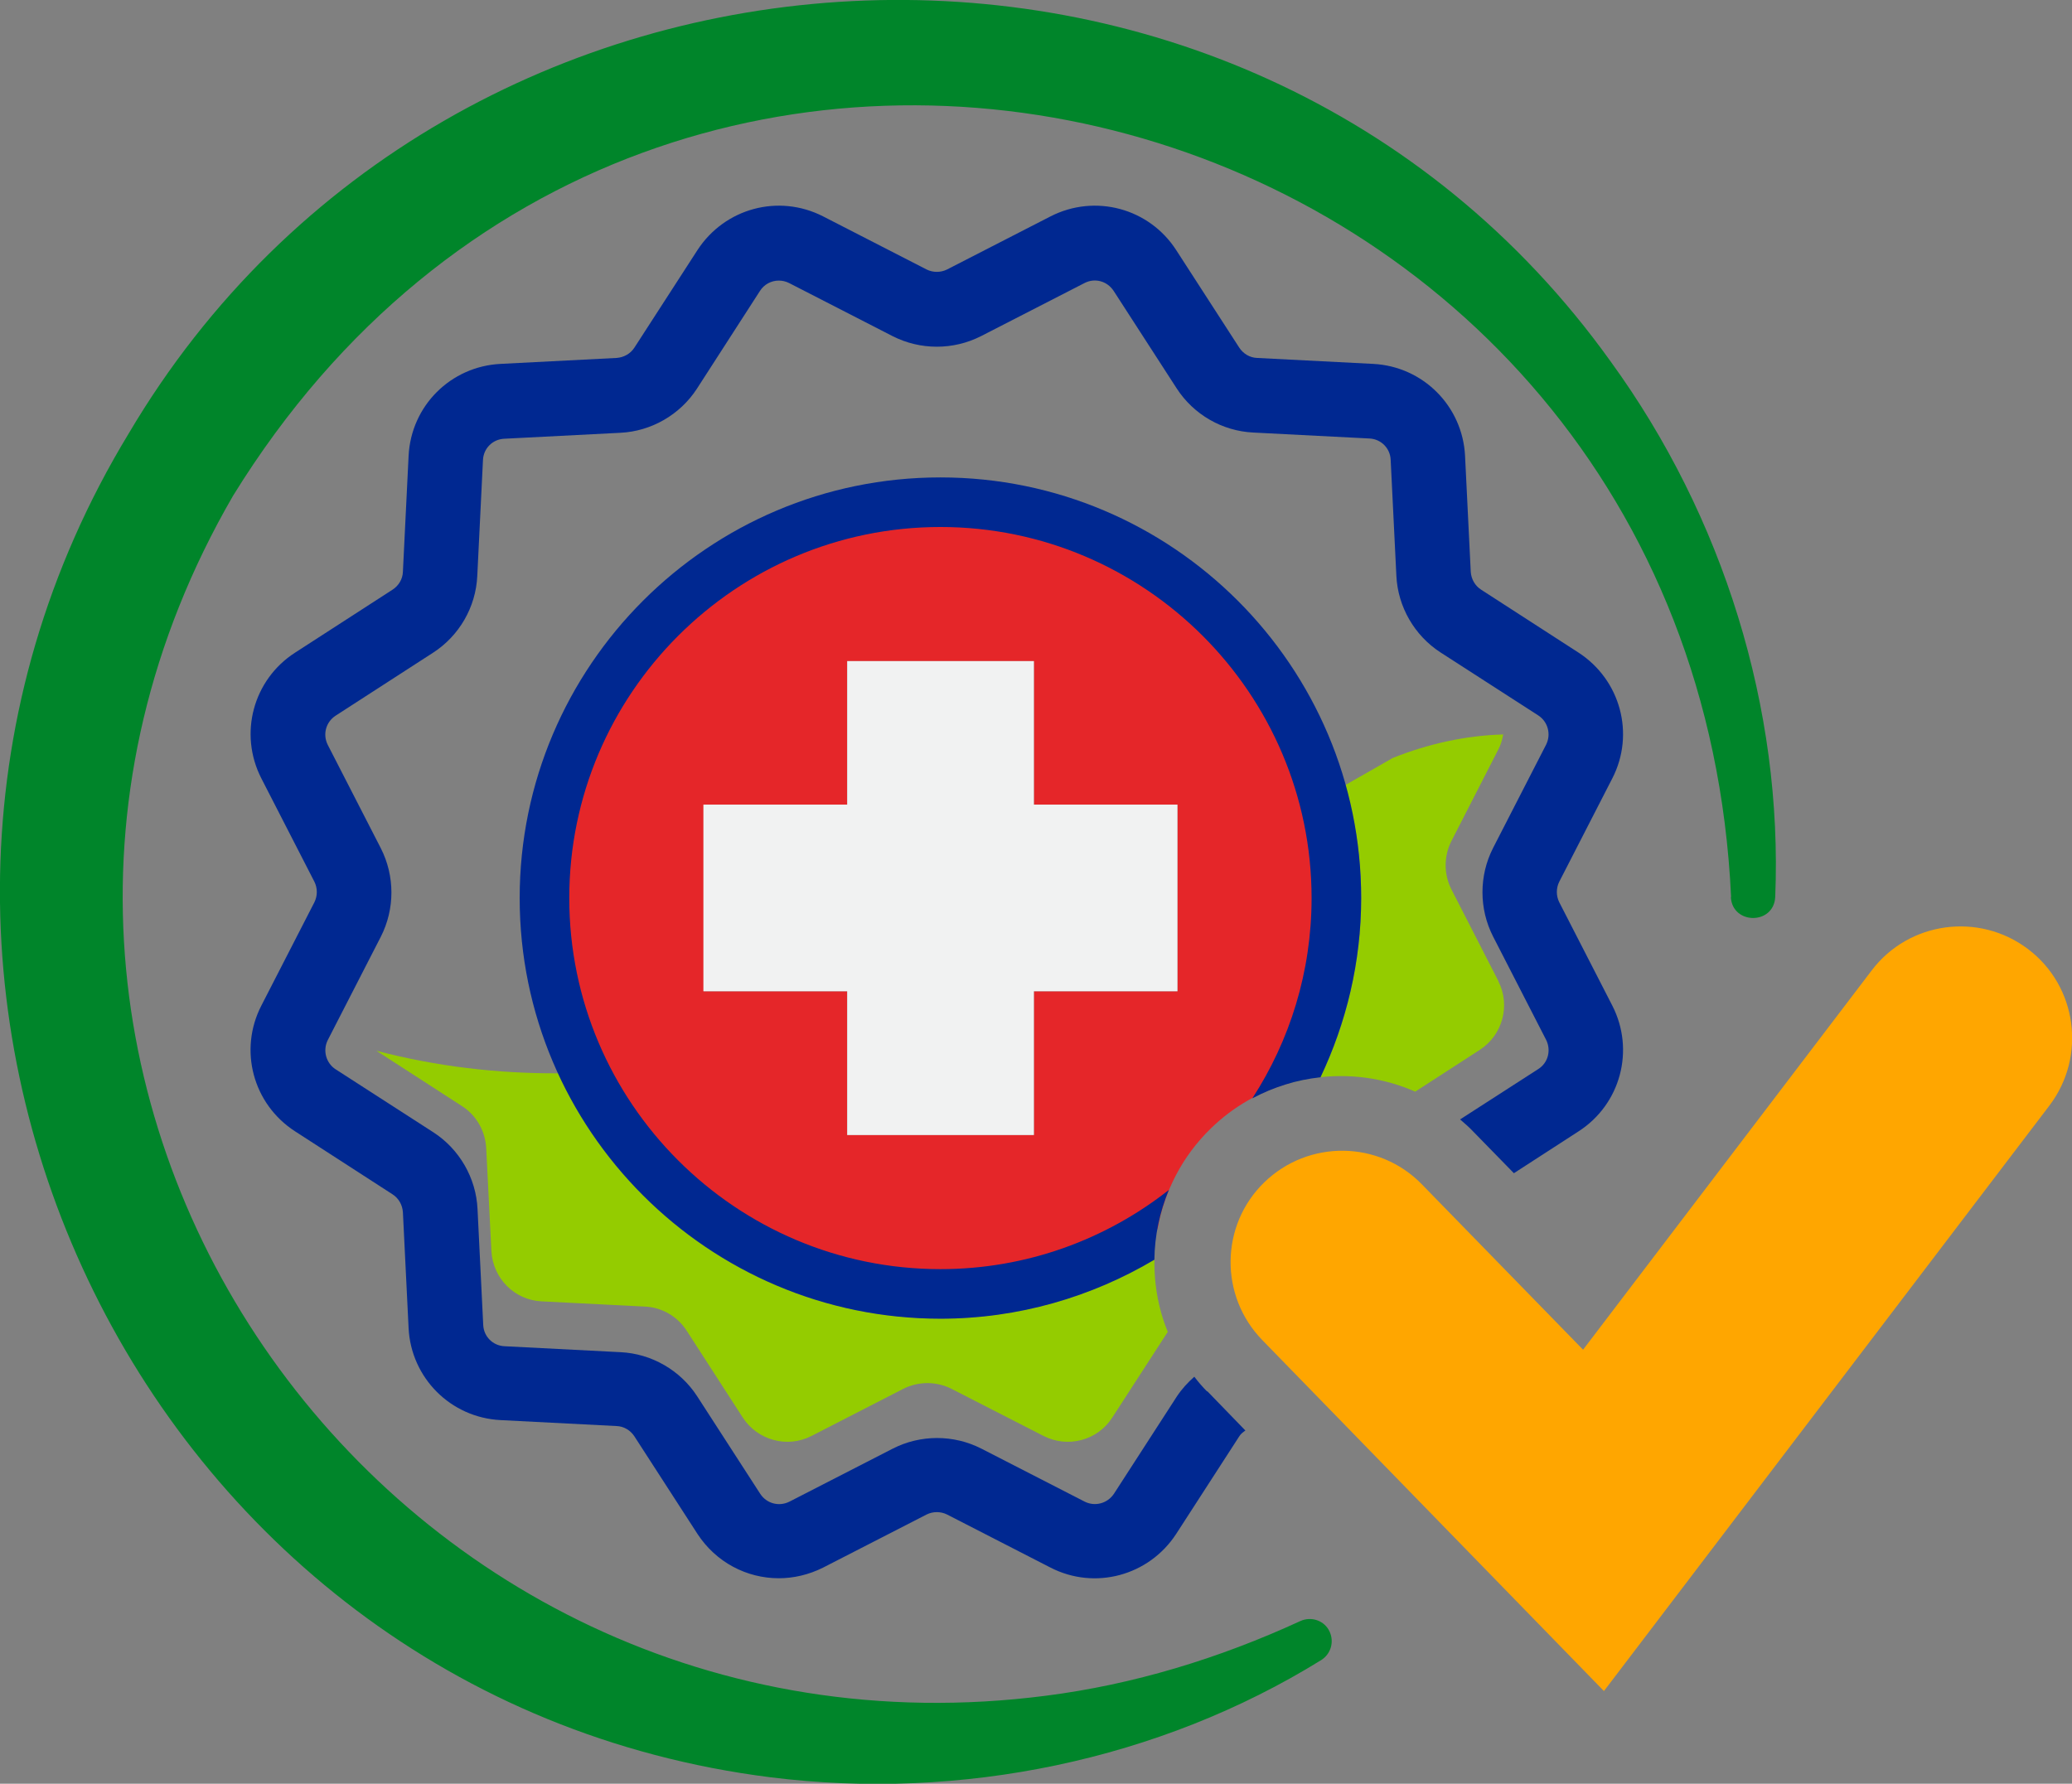
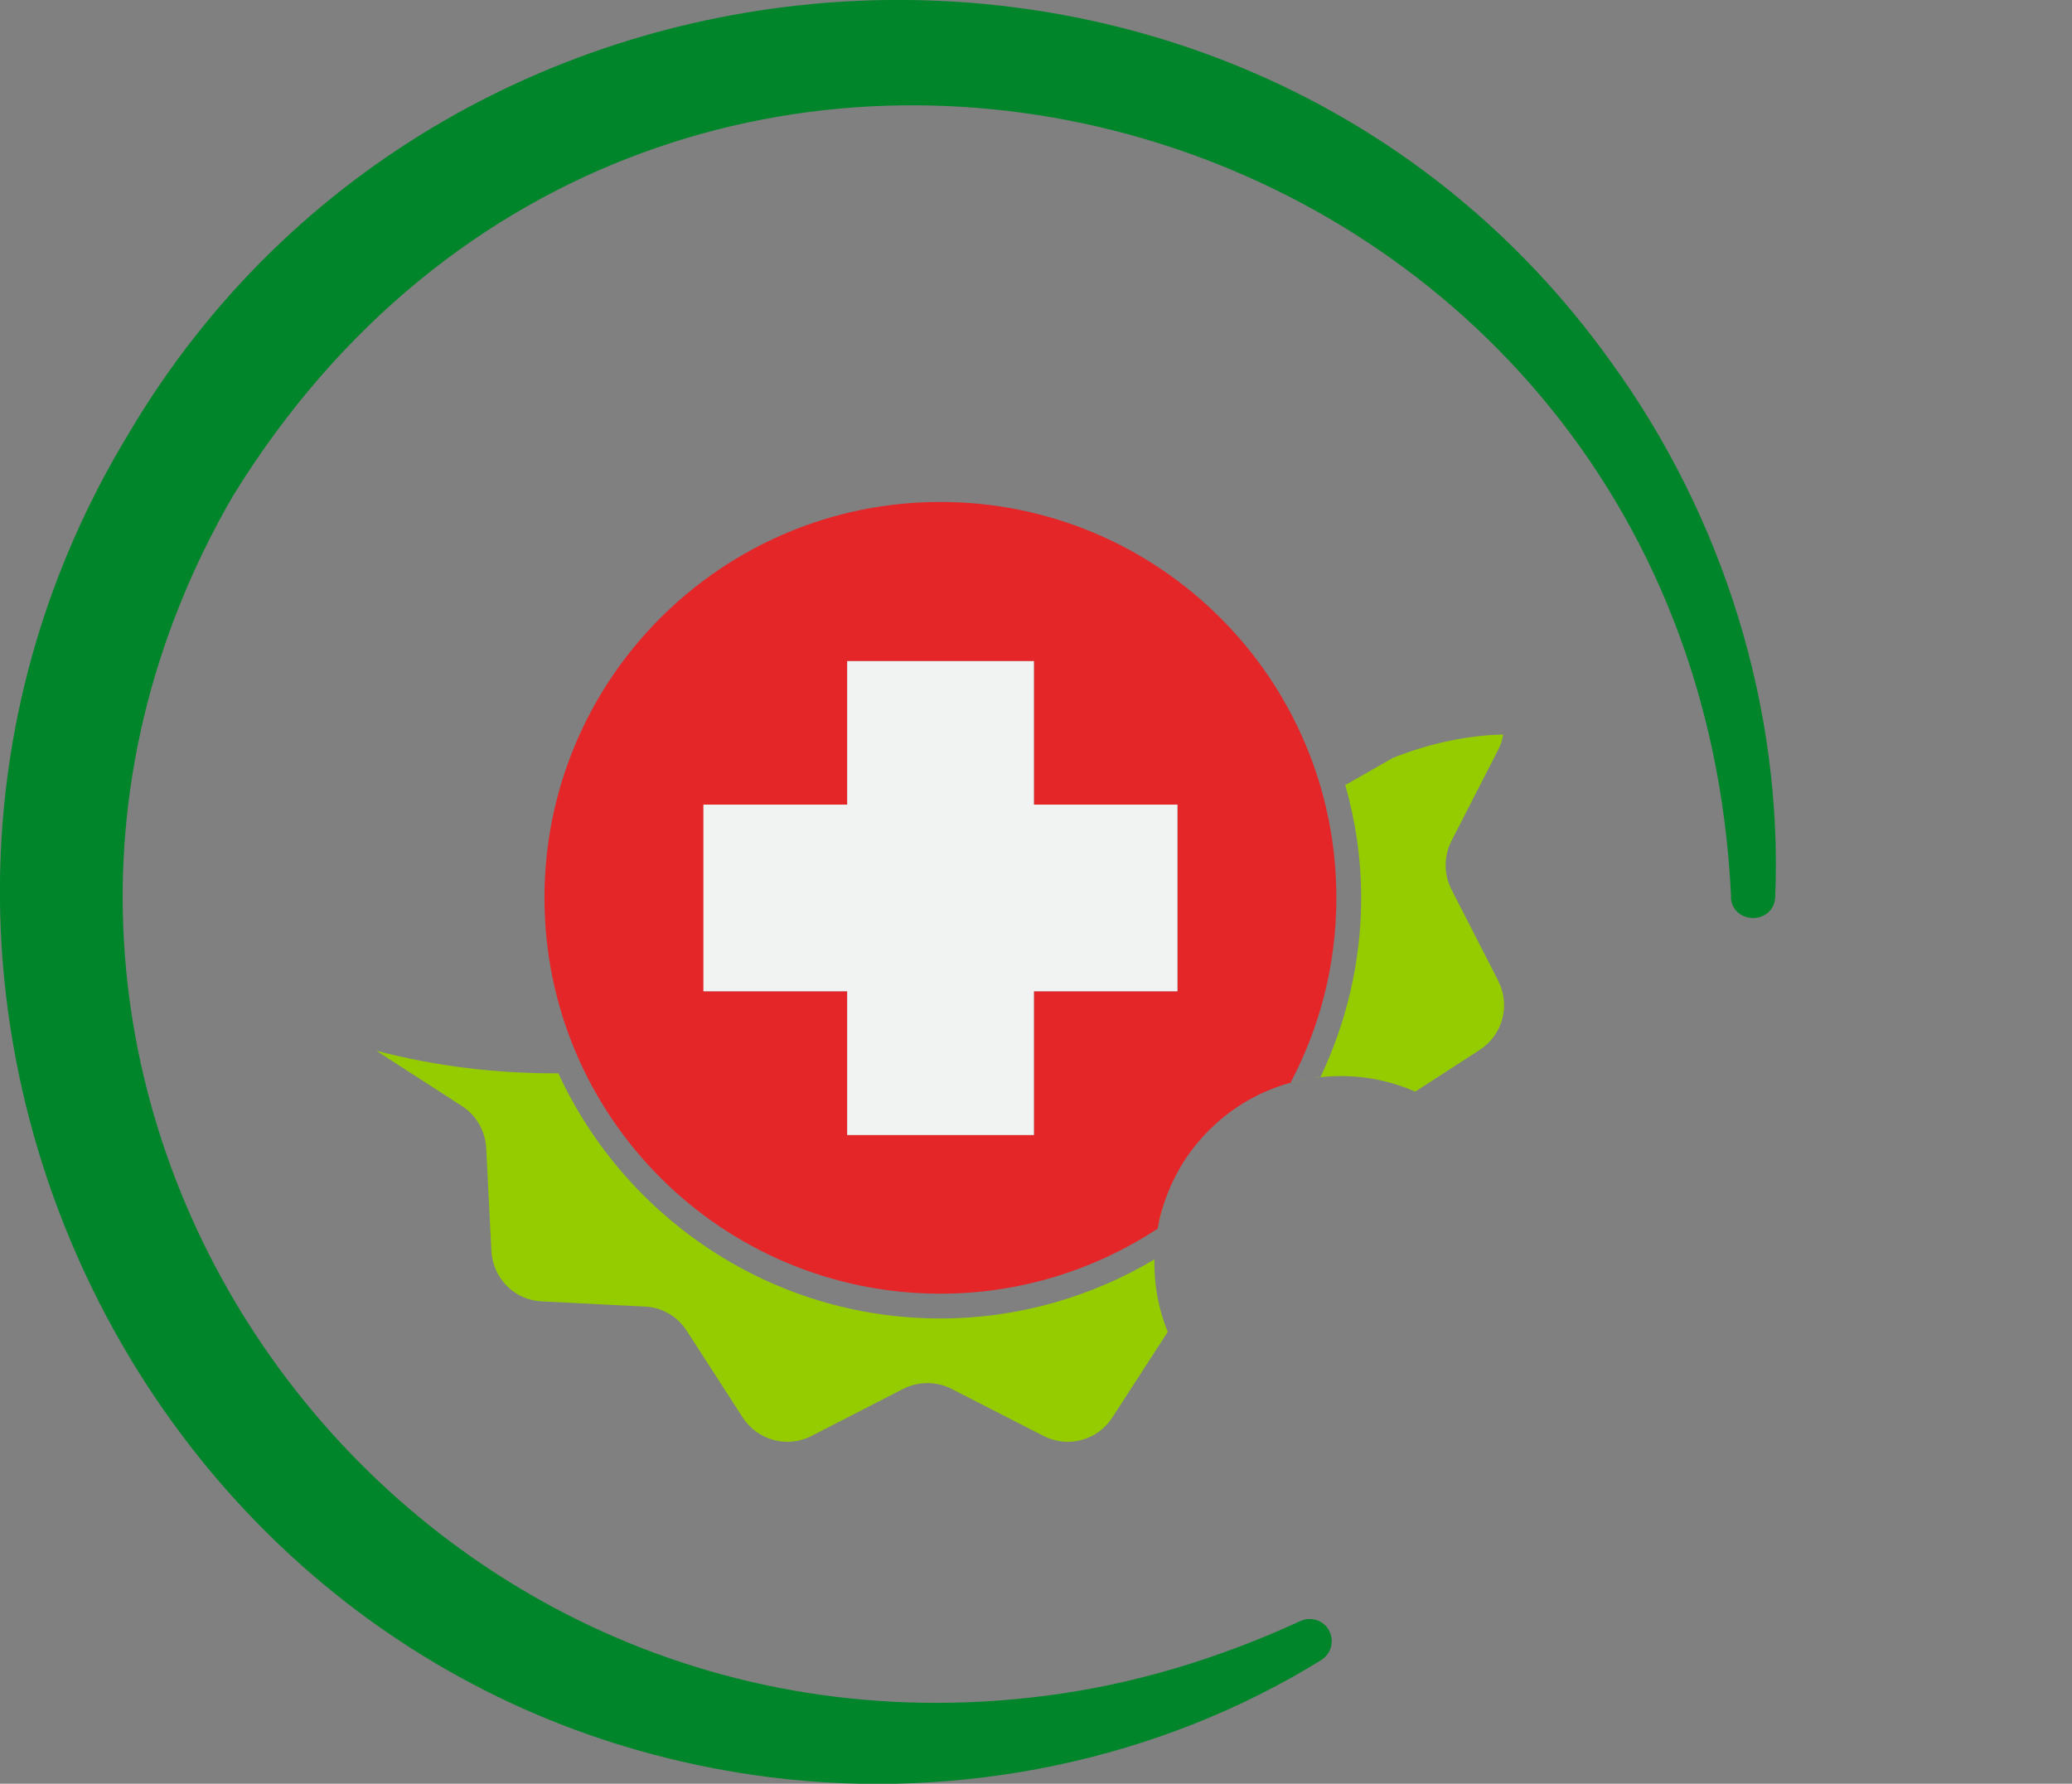
<svg xmlns="http://www.w3.org/2000/svg" id="Layer_2" viewBox="0 0 83.57 71.96">
  <rect x="0" y="0" width="83.57" height="71.96" fill="#808080" stroke="none" />
  <defs>
    <style>.cls-1{fill:#94cc00;}.cls-1,.cls-2,.cls-3,.cls-4,.cls-5,.cls-6{stroke-width:0px;}.cls-2{fill:#f1f2f2;}.cls-3{fill:#e52629;}.cls-4{fill:#ffa600;}.cls-5{fill:#002891;}.cls-6{fill:#00852a;}</style>
  </defs>
  <g id="rond">
    <path class="cls-6" d="m69.82,36.19C68.31,3.66,26.63-7.94,9.4,20c-13.65,23.55,6.02,51.86,32.78,48.41,3.53-.45,6.98-1.5,10.26-3.01.45-.21.99-.02,1.19.43.19.42.04.9-.34,1.14-6.54,4.05-14.54,5.69-22.21,4.73C5.49,68.48-8.13,39.43,5.19,17.49c12.94-21.91,44.93-23.64,59.77-2.91,4.55,6.26,6.95,14.01,6.64,21.61-.06,1.13-1.73,1.12-1.79,0h0Z" />
  </g>
  <g id="Capa_1">
    <path class="cls-3" d="m37.93,20.25c-8.82,0-15.97,7.15-15.97,15.97s7.15,15.97,15.97,15.97c3.24,0,6.24-.97,8.76-2.62.27-1.49.98-2.91,2.14-4.04.93-.91,2.05-1.53,3.22-1.85,1.18-2.23,1.85-4.76,1.85-7.46,0-8.82-7.15-15.97-15.97-15.97Zm9.56,19.74h-5.79v5.79h-7.53v-5.79h-5.79v-7.53h5.79v-5.79h7.53v5.79h5.79v7.53Z" />
    <polygon class="cls-2" points="47.49 32.46 41.7 32.46 41.7 26.67 34.17 26.67 34.17 32.46 28.37 32.46 28.37 39.99 34.17 39.99 34.17 45.79 41.7 45.79 41.7 39.99 47.49 39.99 47.49 32.46" />
  </g>
  <g id="Icons">
-     <path class="cls-5" d="m48.69,56.14c-.19-.19-.36-.39-.52-.6-.26.23-.5.49-.7.79l-2.54,3.93c-.26.39-.76.53-1.18.32l-4.17-2.14c-1.12-.57-2.45-.57-3.57,0l-4.17,2.14c-.42.21-.92.08-1.18-.32l-2.54-3.93c-.68-1.05-1.84-1.72-3.09-1.78l-4.68-.24c-.47-.02-.84-.39-.86-.86l-.23-4.68c-.06-1.25-.73-2.41-1.78-3.09l-3.94-2.54c-.39-.25-.53-.76-.32-1.18l2.14-4.17c.57-1.12.57-2.45,0-3.57l-2.14-4.17c-.21-.42-.08-.92.32-1.18l3.93-2.54c1.05-.68,1.72-1.83,1.78-3.09l.23-4.68c.02-.47.39-.84.86-.86l4.68-.24c1.25-.06,2.41-.73,3.09-1.78l2.54-3.94c.17-.27.46-.42.76-.42.14,0,.28.03.42.1l4.17,2.14c1.12.57,2.45.57,3.57,0l4.17-2.14c.42-.22.92-.08,1.18.32l2.54,3.93c.68,1.05,1.83,1.72,3.09,1.78l4.68.24c.47.02.84.39.86.86l.23,4.68c.06,1.25.73,2.41,1.78,3.09l3.94,2.54c.39.25.53.76.32,1.18l-2.14,4.17c-.57,1.12-.57,2.45,0,3.57l2.14,4.17c.21.42.08.93-.32,1.18l-3.15,2.03c.19.16.37.32.54.5l1.63,1.67,2.61-1.69c1.69-1.09,2.28-3.27,1.36-5.07l-2.14-4.17c-.13-.26-.13-.57,0-.83l2.14-4.17c.92-1.79.33-3.97-1.36-5.07l-3.93-2.54c-.25-.16-.4-.43-.42-.72l-.23-4.68c-.1-2.01-1.7-3.61-3.71-3.71l-4.68-.24c-.29-.01-.56-.17-.72-.42l-2.54-3.93c-1.09-1.69-3.27-2.28-5.07-1.36l-4.17,2.14h0c-.26.13-.57.13-.83,0l-4.17-2.14c-1.8-.92-3.97-.33-5.07,1.36l-2.54,3.93c-.16.25-.43.4-.72.42l-4.68.24c-2.01.1-3.61,1.69-3.71,3.71l-.23,4.68c-.01.29-.17.56-.42.72l-3.93,2.54c-1.69,1.09-2.28,3.27-1.36,5.07l2.14,4.17c.13.26.13.57,0,.83l-2.14,4.17c-.92,1.79-.34,3.97,1.36,5.07l3.93,2.54c.25.16.4.43.42.72l.23,4.68c.1,2.01,1.7,3.61,3.71,3.71l4.68.24c.29.01.56.17.72.42l2.54,3.93c.75,1.15,1.99,1.79,3.28,1.79.6,0,1.21-.14,1.79-.43l4.17-2.14c.26-.13.57-.13.83,0l4.17,2.14c1.79.92,3.97.33,5.07-1.36l2.54-3.93c.06-.1.15-.17.25-.24l-1.54-1.59Z" />
-     <path class="cls-4" d="m64.69,68.22l-13.78-14.16c-1.73-1.78-1.7-4.63.08-6.36,1.78-1.73,4.63-1.7,6.36.08l6.5,6.67,11.64-15.3c1.5-1.98,4.33-2.36,6.31-.86,1.98,1.5,2.36,4.33.86,6.31l-17.96,23.61Z" />
    <path class="cls-1" d="m46.56,50.81c-2.53,1.5-5.48,2.38-8.63,2.38-6.83,0-12.72-4.06-15.41-9.89-2.45.01-4.89-.27-7.34-.91l3.45,2.23c.58.37.94,1,.98,1.69l.21,4.16c.06,1.1.93,1.98,2.03,2.03l4.16.21c.69.03,1.32.4,1.69.98l2.26,3.5c.6.92,1.8,1.24,2.77.74l3.7-1.9c.61-.31,1.34-.31,1.95,0l3.71,1.9c.98.5,2.18.18,2.77-.74l2.24-3.46c-.41-1-.58-2.08-.53-3.14,0,.08-.01.15-.01.23Z" />
    <path class="cls-1" d="m60.44,39.59l-1.9-3.71c-.31-.61-.31-1.34,0-1.95l1.9-3.71c.1-.19.15-.39.19-.59-1.51.04-3.04.38-4.46.95-.63.36-1.27.73-1.91,1.09.41,1.45.64,2.97.64,4.55,0,2.59-.6,5.03-1.64,7.23-.09,0-.18.03-.27.04,1.38-.2,2.8-.02,4.09.55l2.61-1.69c.92-.6,1.24-1.8.74-2.77Z" />
    <path class="cls-1" d="m46.71,49.43c-.06.32-.1.65-.12.98.02-.33.06-.66.12-.98Z" />
    <path class="cls-1" d="m46.98,48.47c-.11.31-.2.63-.27.95.06-.32.16-.64.27-.95Z" />
-     <path class="cls-1" d="m50.92,44.11c.19-.09.38-.17.58-.24-.19.07-.39.15-.58.24Z" />
    <path class="cls-1" d="m51.82,43.76c.28-.09.55-.15.84-.21-.28.05-.56.12-.84.21Z" />
-     <path class="cls-5" d="m47.15,48c-2.54,2-5.74,3.2-9.22,3.2-8.26,0-14.97-6.72-14.97-14.97s6.72-14.97,14.97-14.97,14.97,6.72,14.97,14.97c0,2.98-.88,5.75-2.39,8.08.86-.46,1.8-.75,2.75-.85,1.04-2.2,1.64-4.64,1.64-7.23,0-9.36-7.61-16.97-16.97-16.97s-16.97,7.61-16.97,16.97,7.61,16.97,16.97,16.97c3.15,0,6.1-.88,8.63-2.38.01-.96.21-1.91.58-2.81Z" />
  </g>
</svg>